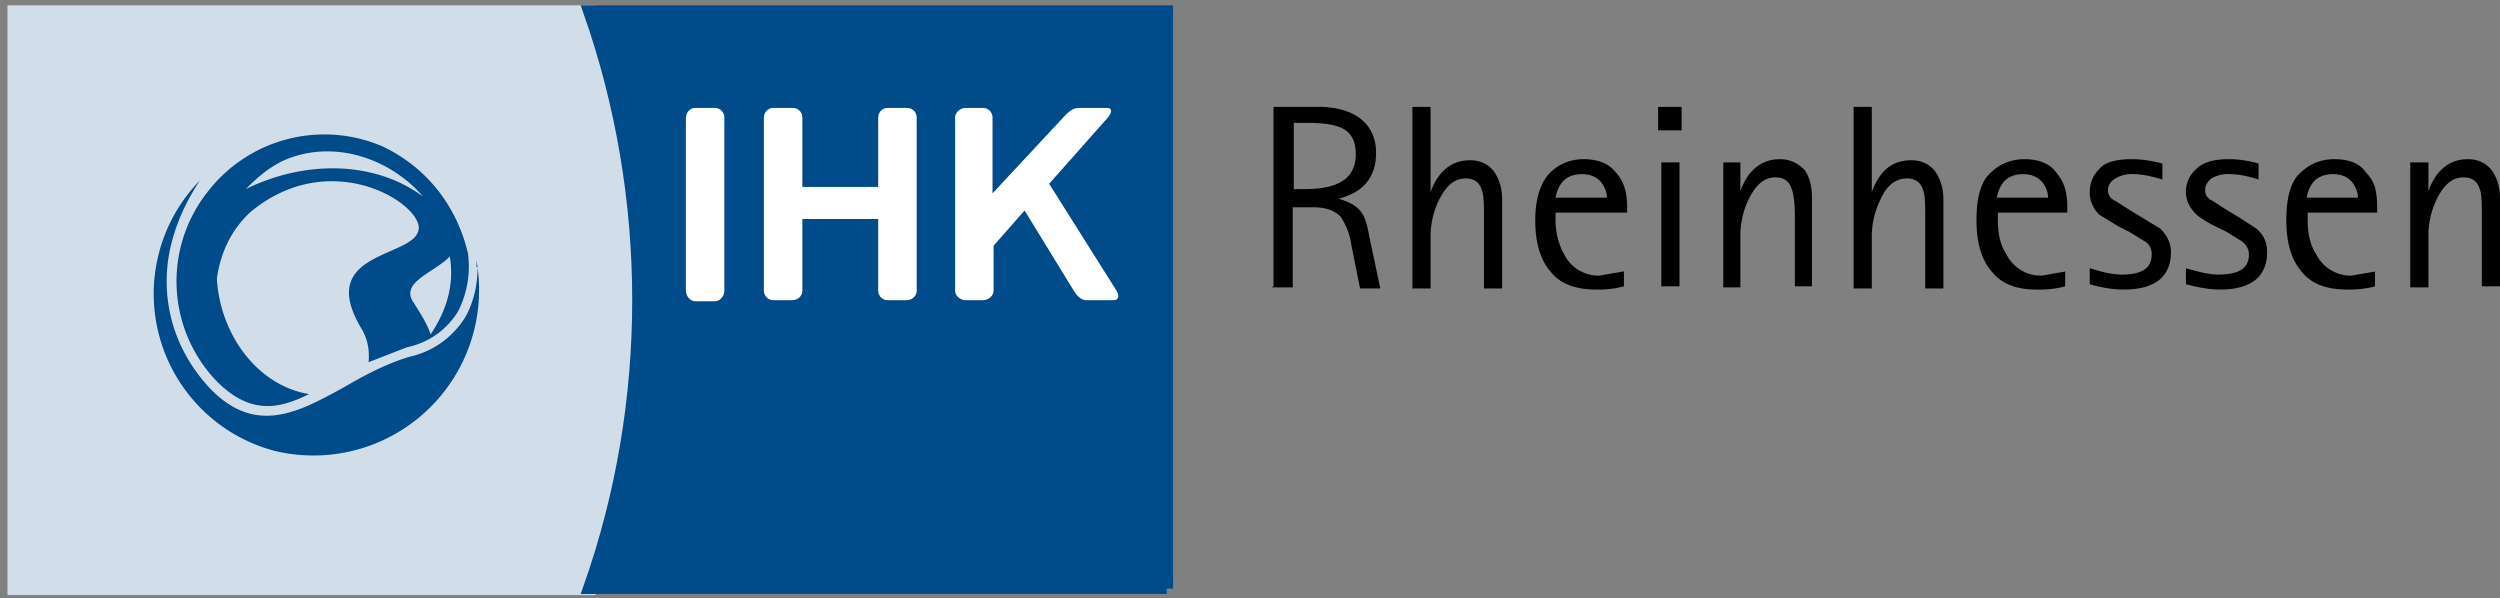
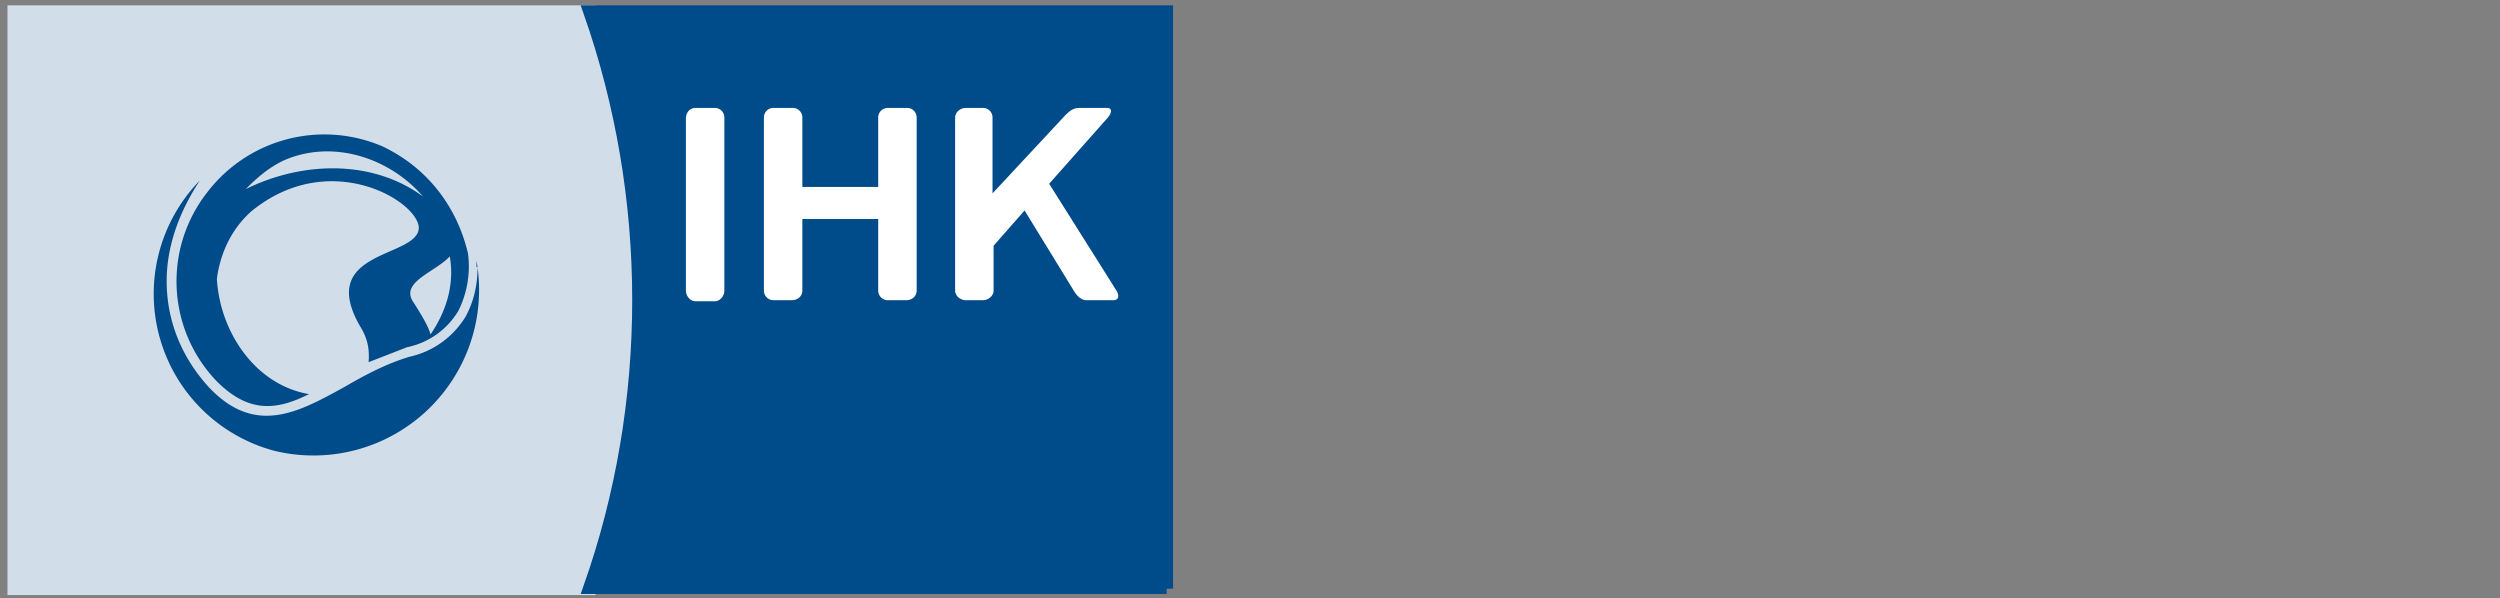
<svg xmlns="http://www.w3.org/2000/svg" id="Ebene_1" viewBox="0 0 234 56">
  <rect x="0" y="0" width="234" height="56" fill="#808080" stroke="none" />
  <style>
    .st2{fill-rule:evenodd;clip-rule:evenodd;fill:#fff}.st3{fill:#004b89}
  </style>
  <g id="Hintergrund">
    <path d="M55.2 1.1H1.3v54h54c6-17.4 6-36.6 0-54z" fill="#d2ddea" stroke="#d2ddea" stroke-width="1.2" stroke-miterlimit="3.9" />
    <path d="M109.2 55h-54c6.1-17.3 6.1-36.5 0-53.9h54v54z" fill="#004b89" stroke="#004b89" stroke-width="1.2" stroke-miterlimit="3.9" />
    <path class="st2" d="M103.7 11c.4-.5.4-.9-.1-.9h-2.4c-.5 0-.8 0-1.5.7l-6.8 7.3V11c0-.5-.4-.9-.9-.9h-1.6c-.5 0-1 .4-1 .9v16.2c0 .5.5.9 1 .9H92c.5 0 1-.4 1-.9V23l2.9-3.3 4.6 7.5c.3.5.7.9 1.2.9h2.5c.5 0 .6-.4.3-.9l-6.3-10 5.5-6.2zM64.2 27.2c0 .5.4 1 .9 1h1.8c.5 0 .9-.5.9-1V11c0-.5-.4-.9-.9-.9h-1.8c-.5 0-.9.4-.9 1v16.1zM82.2 11c0-.5.4-.9.9-.9h1.8c.5 0 .9.4.9.9v16.2c0 .5-.4.9-1 .9h-1.7a.9.9 0 0 1-.9-.9v-6.7h-7.1v6.7c0 .5-.4.9-1 .9h-1.7a.9.9 0 0 1-.9-.9V11c0-.5.4-.9.9-.9h1.8c.5 0 .9.4.9.9v6.5h7.1V11z" />
    <path class="st3" d="M44.7 25c0 1.8-.4 3.3-1.1 4.6a8.2 8.2 0 0 1-5.3 3.8c-2.3.7-4.3 1.8-6.2 2.9-4.2 2.3-8.2 4.5-12.5 0-2.4-2.6-4-6-4-10 0-3 1-6.2 3.1-9.4a15.2 15.2 0 0 0 7 25.3 15.5 15.5 0 0 0 18.9-17.8v.6z" />
    <path class="st3" d="M26.6 15c4.6-2 9.9-.2 13 3.4C35 15 28.5 15 23 17.7c1-1 2.1-2 3.6-2.7zM42.1 24c.4 2.3-.1 4.8-1.8 7.3-.2-.7-.7-1.6-1.6-3-1.3-1.9 2-2.8 3.4-4.3zM29 36.9c-5-.8-8.4-5.7-8.7-10.8.3-2.3 1.3-4.6 3.2-6.3 7.3-6 15.6-1 15.7 1.5 0 2.9-9.8 2-5.4 9.4.6 1 .8 2 .7 3.2l3.6-1.4a7.3 7.3 0 0 0 4.8-3.4 9.3 9.3 0 0 0 .9-5.4c-1.1-4.6-4-8.1-8-10A13.8 13.8 0 0 0 19.4 18a13.5 13.5 0 0 0 .9 17.7c3 3 5.6 2.7 8.6 1.2z" />
    <g>
-       <path d="M119.2 26.8V10h4.2c1.2 0 2.2.2 3.1.6 1.5.7 2.3 2 2.3 3.7 0 2.3-1.2 3.7-3.5 4.3 1 .3 1.8.7 2.2 1.4.3.4.5 1.2.7 2.3l1 4.7h-1.9l-.8-4a6.6 6.6 0 0 0-1-2.7c-.6-.6-1.4-.9-2.6-.9H121v7.5h-2zm1.9-15.3v6.2h1c3.2 0 4.8-1 4.8-3.3 0-1.3-.5-2.1-1.5-2.5-.5-.2-1.5-.4-2.9-.4h-1.4zM132.2 26.8V10h1.7v8c.7-2 2-3 3.7-3 1 0 1.7.4 2.2 1 .5.7.8 1.6.8 2.6V27h-1.7v-6.5c0-1.3 0-2.2-.2-2.7-.2-.7-.7-1.1-1.5-1.1-1 0-1.8.6-2.5 2a7.8 7.8 0 0 0-.8 3.5v4.8h-1.7zM152 25.4v1.4a9 9 0 0 1-2.6.3c-1.9 0-3.3-.5-4.2-1.6-1-1.1-1.5-2.7-1.5-4.9 0-1.8.4-3.2 1.1-4.1.8-1 2-1.6 3.4-1.6s2.4.4 3.1 1.3c.7.8 1 1.8 1 3.2v.5h-6.7v.7c0 1.2.3 2.3.8 3.2a3.6 3.6 0 0 0 3.3 2l2.3-.4zm-6.4-6.9h4.8c0-.5-.2-1-.5-1.4-.4-.5-1-.8-1.8-.8-1.4 0-2.2.7-2.5 2.2zM155.2 12.1V10h2.2v2.2h-2.2zm.3 14.7V15.2h1.7v11.6h-1.7zM161.3 26.8V15.2h1.6v2.7c.7-2 2-3 3.7-3 1 0 1.7.4 2.3 1 .5.7.7 1.6.7 2.6v8.3H168v-6.4c0-1.3-.1-2.2-.3-2.7-.2-.7-.7-1.1-1.5-1.1-1 0-1.8.6-2.5 2a7.8 7.8 0 0 0-.8 3.5v4.8h-1.6zM173.5 26.8V10h1.7v8c.7-2 1.9-3 3.7-3 1 0 1.7.4 2.2 1 .5.7.8 1.6.8 2.6V27h-1.7v-6.5c0-1.3 0-2.2-.2-2.7-.2-.7-.7-1.1-1.5-1.1-1 0-1.9.6-2.5 2a7.8 7.8 0 0 0-.8 3.5v4.8h-1.7zM193.3 25.4v1.4a9 9 0 0 1-2.7.3c-1.8 0-3.2-.5-4.1-1.6-1-1.1-1.5-2.7-1.5-4.9 0-1.8.3-3.2 1-4.1.9-1 2-1.6 3.5-1.6 1.3 0 2.4.4 3 1.3.7.8 1 1.8 1 3.2v.5H187v.7c0 1.2.2 2.3.8 3.2a3.6 3.6 0 0 0 3.3 2l2.3-.4zm-6.4-6.9h4.8c0-.5-.2-1-.5-1.4-.4-.5-1-.8-1.8-.8-1.4 0-2.2.7-2.5 2.2zM199.4 19.7l1 .6 1.8 1.1c.6.6 1 1.3 1 2.2 0 2.3-1.5 3.5-4.4 3.5-1.1 0-2.2-.2-3.2-.5v-1.5c1.2.4 2.2.6 3 .6 1.9 0 2.8-.6 2.8-1.9 0-.5-.2-1-.8-1.3l-1.3-.8-1-.5-1.8-1.1c-.6-.6-.9-1.3-.9-2.1 0-1 .4-1.7 1-2.3s1.7-.8 3-.8c.7 0 1.6.1 2.8.4v1.5c-1-.3-1.9-.5-2.7-.5a3 3 0 0 0-1.7.4c-.5.3-.7.7-.7 1.1 0 .4.2.8.7 1l1.4.9zM208.5 19.7l1 .6 1.7 1.1c.7.6 1 1.3 1 2.2 0 2.3-1.5 3.5-4.4 3.5-1 0-2.1-.2-3.2-.5v-1.5c1.3.4 2.3.6 3 .6 2 0 2.9-.6 2.9-1.9 0-.5-.3-1-.8-1.3l-1.3-.8-1-.5a9 9 0 0 1-1.8-1.1c-.6-.6-1-1.3-1-2.1 0-1 .4-1.7 1.1-2.3s1.7-.8 3-.8c.7 0 1.6.1 2.7.4v1.5c-1-.3-1.8-.5-2.7-.5a3 3 0 0 0-1.7.4c-.4.3-.6.7-.6 1.1 0 .4.2.8.7 1l1.4.9zM222.3 25.4v1.4a9 9 0 0 1-2.6.3c-1.9 0-3.3-.5-4.2-1.6-1-1.1-1.5-2.7-1.5-4.9 0-1.8.3-3.2 1-4.1.9-1 2-1.6 3.5-1.6 1.4 0 2.4.4 3 1.3.8.8 1 1.8 1 3.2v.5H216v.7c0 1.2.2 2.3.8 3.2a3.6 3.6 0 0 0 3.3 2l2.3-.4zm-6.4-6.9h4.8c0-.5-.2-1-.5-1.4-.4-.5-1-.8-1.8-.8-1.4 0-2.2.7-2.5 2.2zM225.6 26.8V15.2h1.7v2.7c.7-2 2-3 3.7-3 1 0 1.7.4 2.2 1 .5.7.8 1.6.8 2.6v8.3h-1.7v-6.4c0-1.3 0-2.2-.2-2.7-.2-.7-.7-1.1-1.5-1.1-1 0-1.8.6-2.5 2a7.8 7.8 0 0 0-.8 3.5v4.8h-1.7z" />
-     </g>
+       </g>
  </g>
</svg>